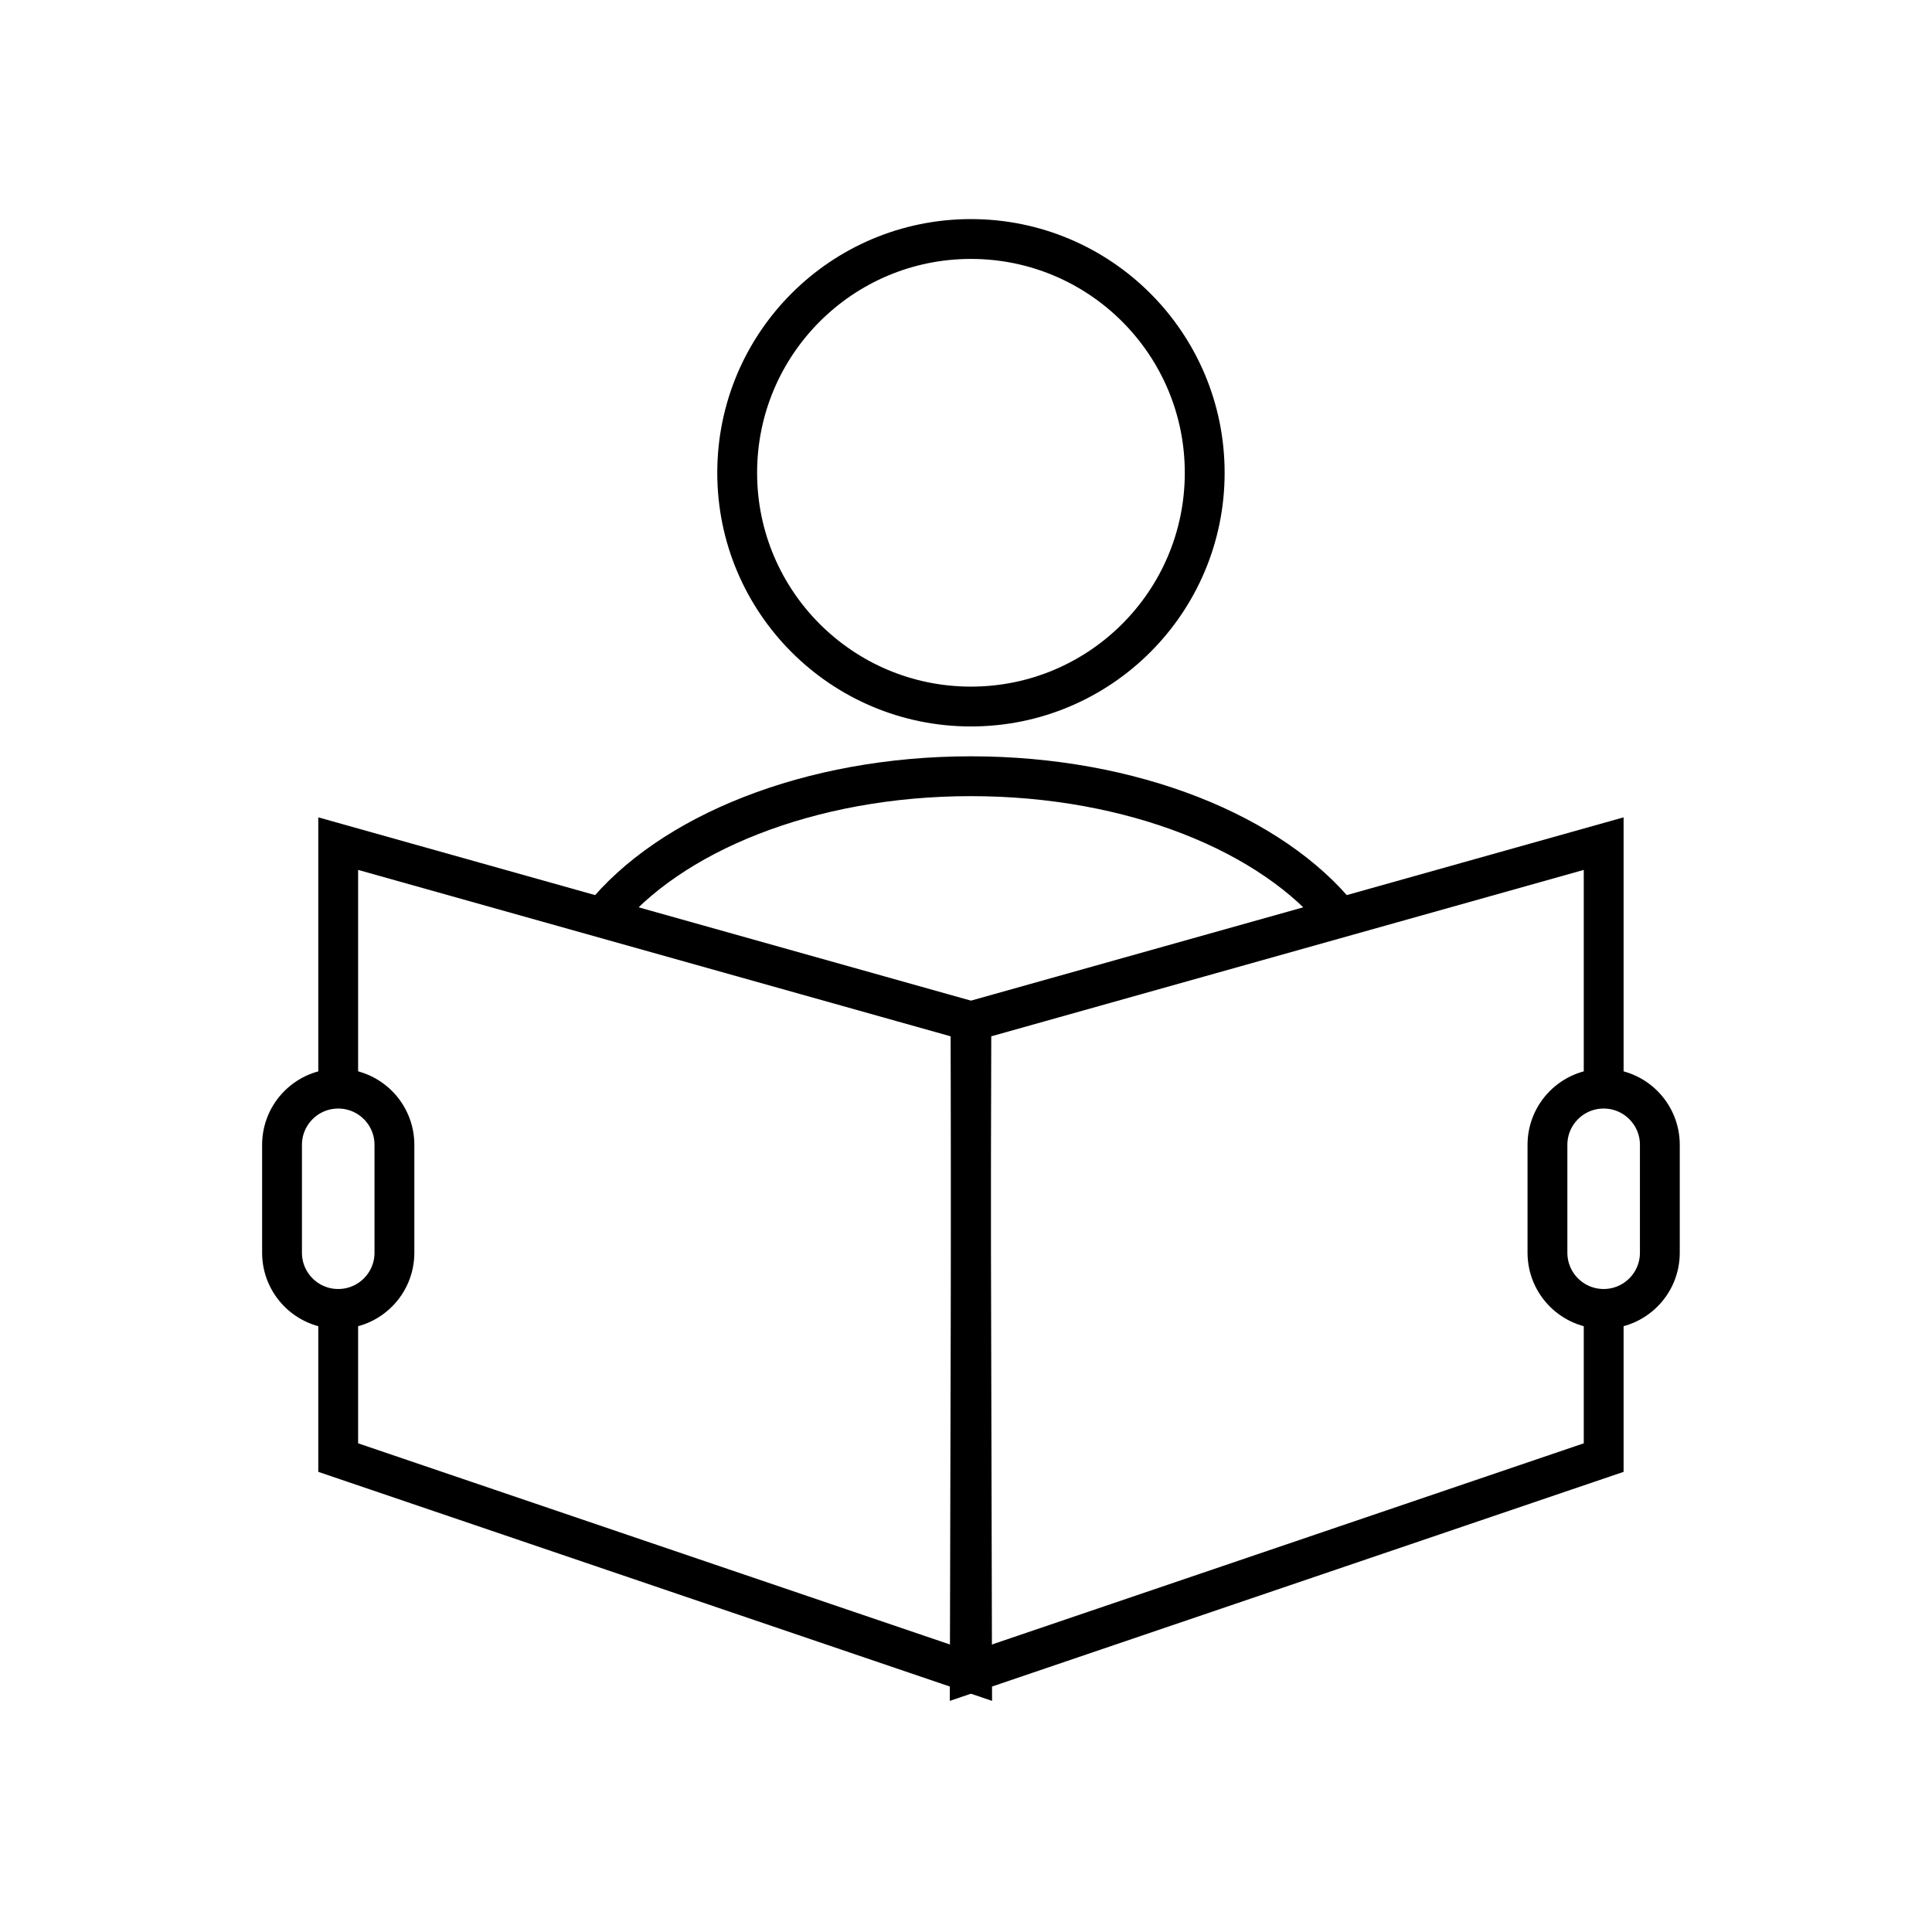
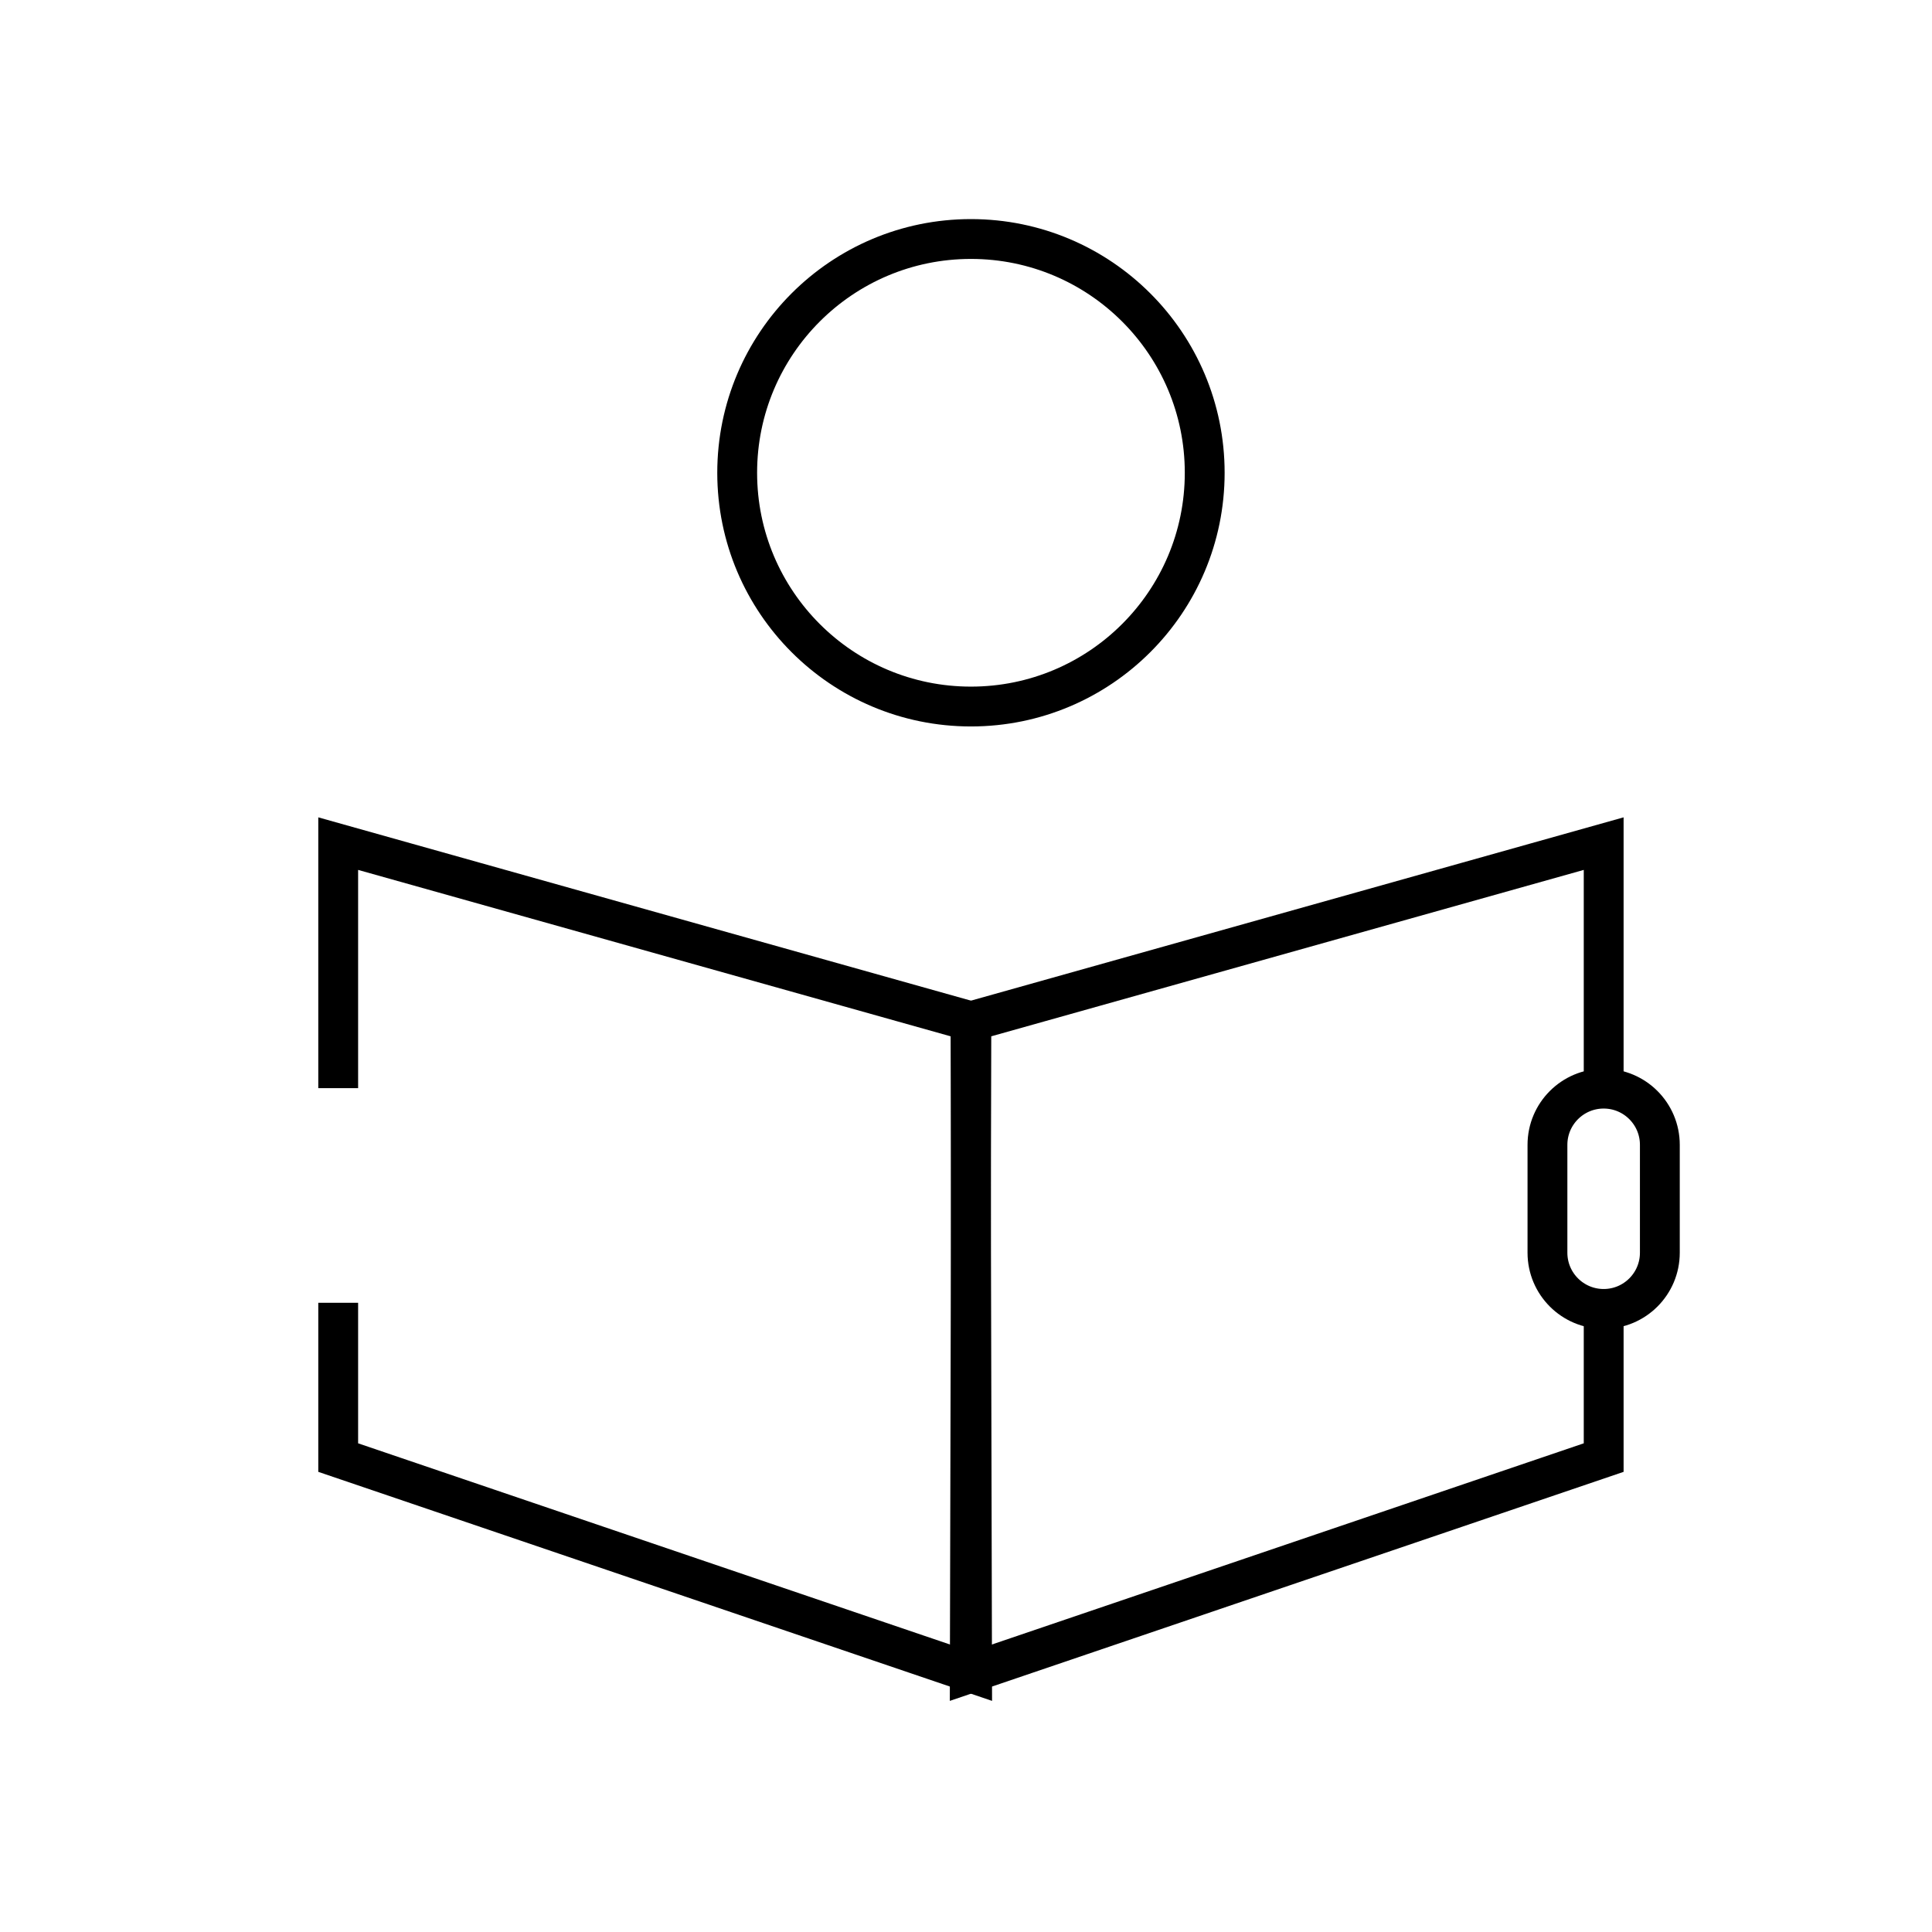
<svg xmlns="http://www.w3.org/2000/svg" width="97" height="97" viewBox="0 0 97 97" fill="none">
  <path d="M16.98 65.408V73.181L48.805 83.999L48.726 51.272L16.98 42.356V54.633" stroke="black" stroke-width="2" stroke-miterlimit="10" />
-   <path d="M19.803 57.479C19.803 55.921 18.54 54.657 16.982 54.657C15.423 54.657 14.16 55.921 14.16 57.479V62.896C14.16 64.454 15.423 65.717 16.982 65.717C18.54 65.717 19.803 64.454 19.803 62.896V57.479Z" stroke="black" stroke-width="2" stroke-miterlimit="10" />
  <path d="M80.516 65.408V73.181L48.691 83.999L48.77 51.272L80.516 42.356V54.633" stroke="black" stroke-width="2" stroke-miterlimit="10" />
  <path d="M77.693 62.895C77.693 64.454 78.957 65.717 80.515 65.717C82.073 65.717 83.336 64.454 83.336 62.895V57.479C83.336 55.92 82.073 54.657 80.515 54.657C78.957 54.657 77.693 55.92 77.693 57.479V62.895Z" stroke="black" stroke-width="2" stroke-miterlimit="10" />
-   <path d="M30.227 46.077C33.599 41.867 40.627 38.972 48.748 38.972C56.869 38.972 63.897 41.867 67.269 46.077" stroke="black" stroke-width="2" stroke-miterlimit="10" />
  <path d="M48.748 35.473C55.23 35.473 60.485 30.219 60.485 23.737C60.485 17.255 55.23 12 48.748 12C42.266 12 37.012 17.255 37.012 23.737C37.012 30.219 42.266 35.473 48.748 35.473Z" stroke="black" stroke-width="2" stroke-miterlimit="10" />
</svg>